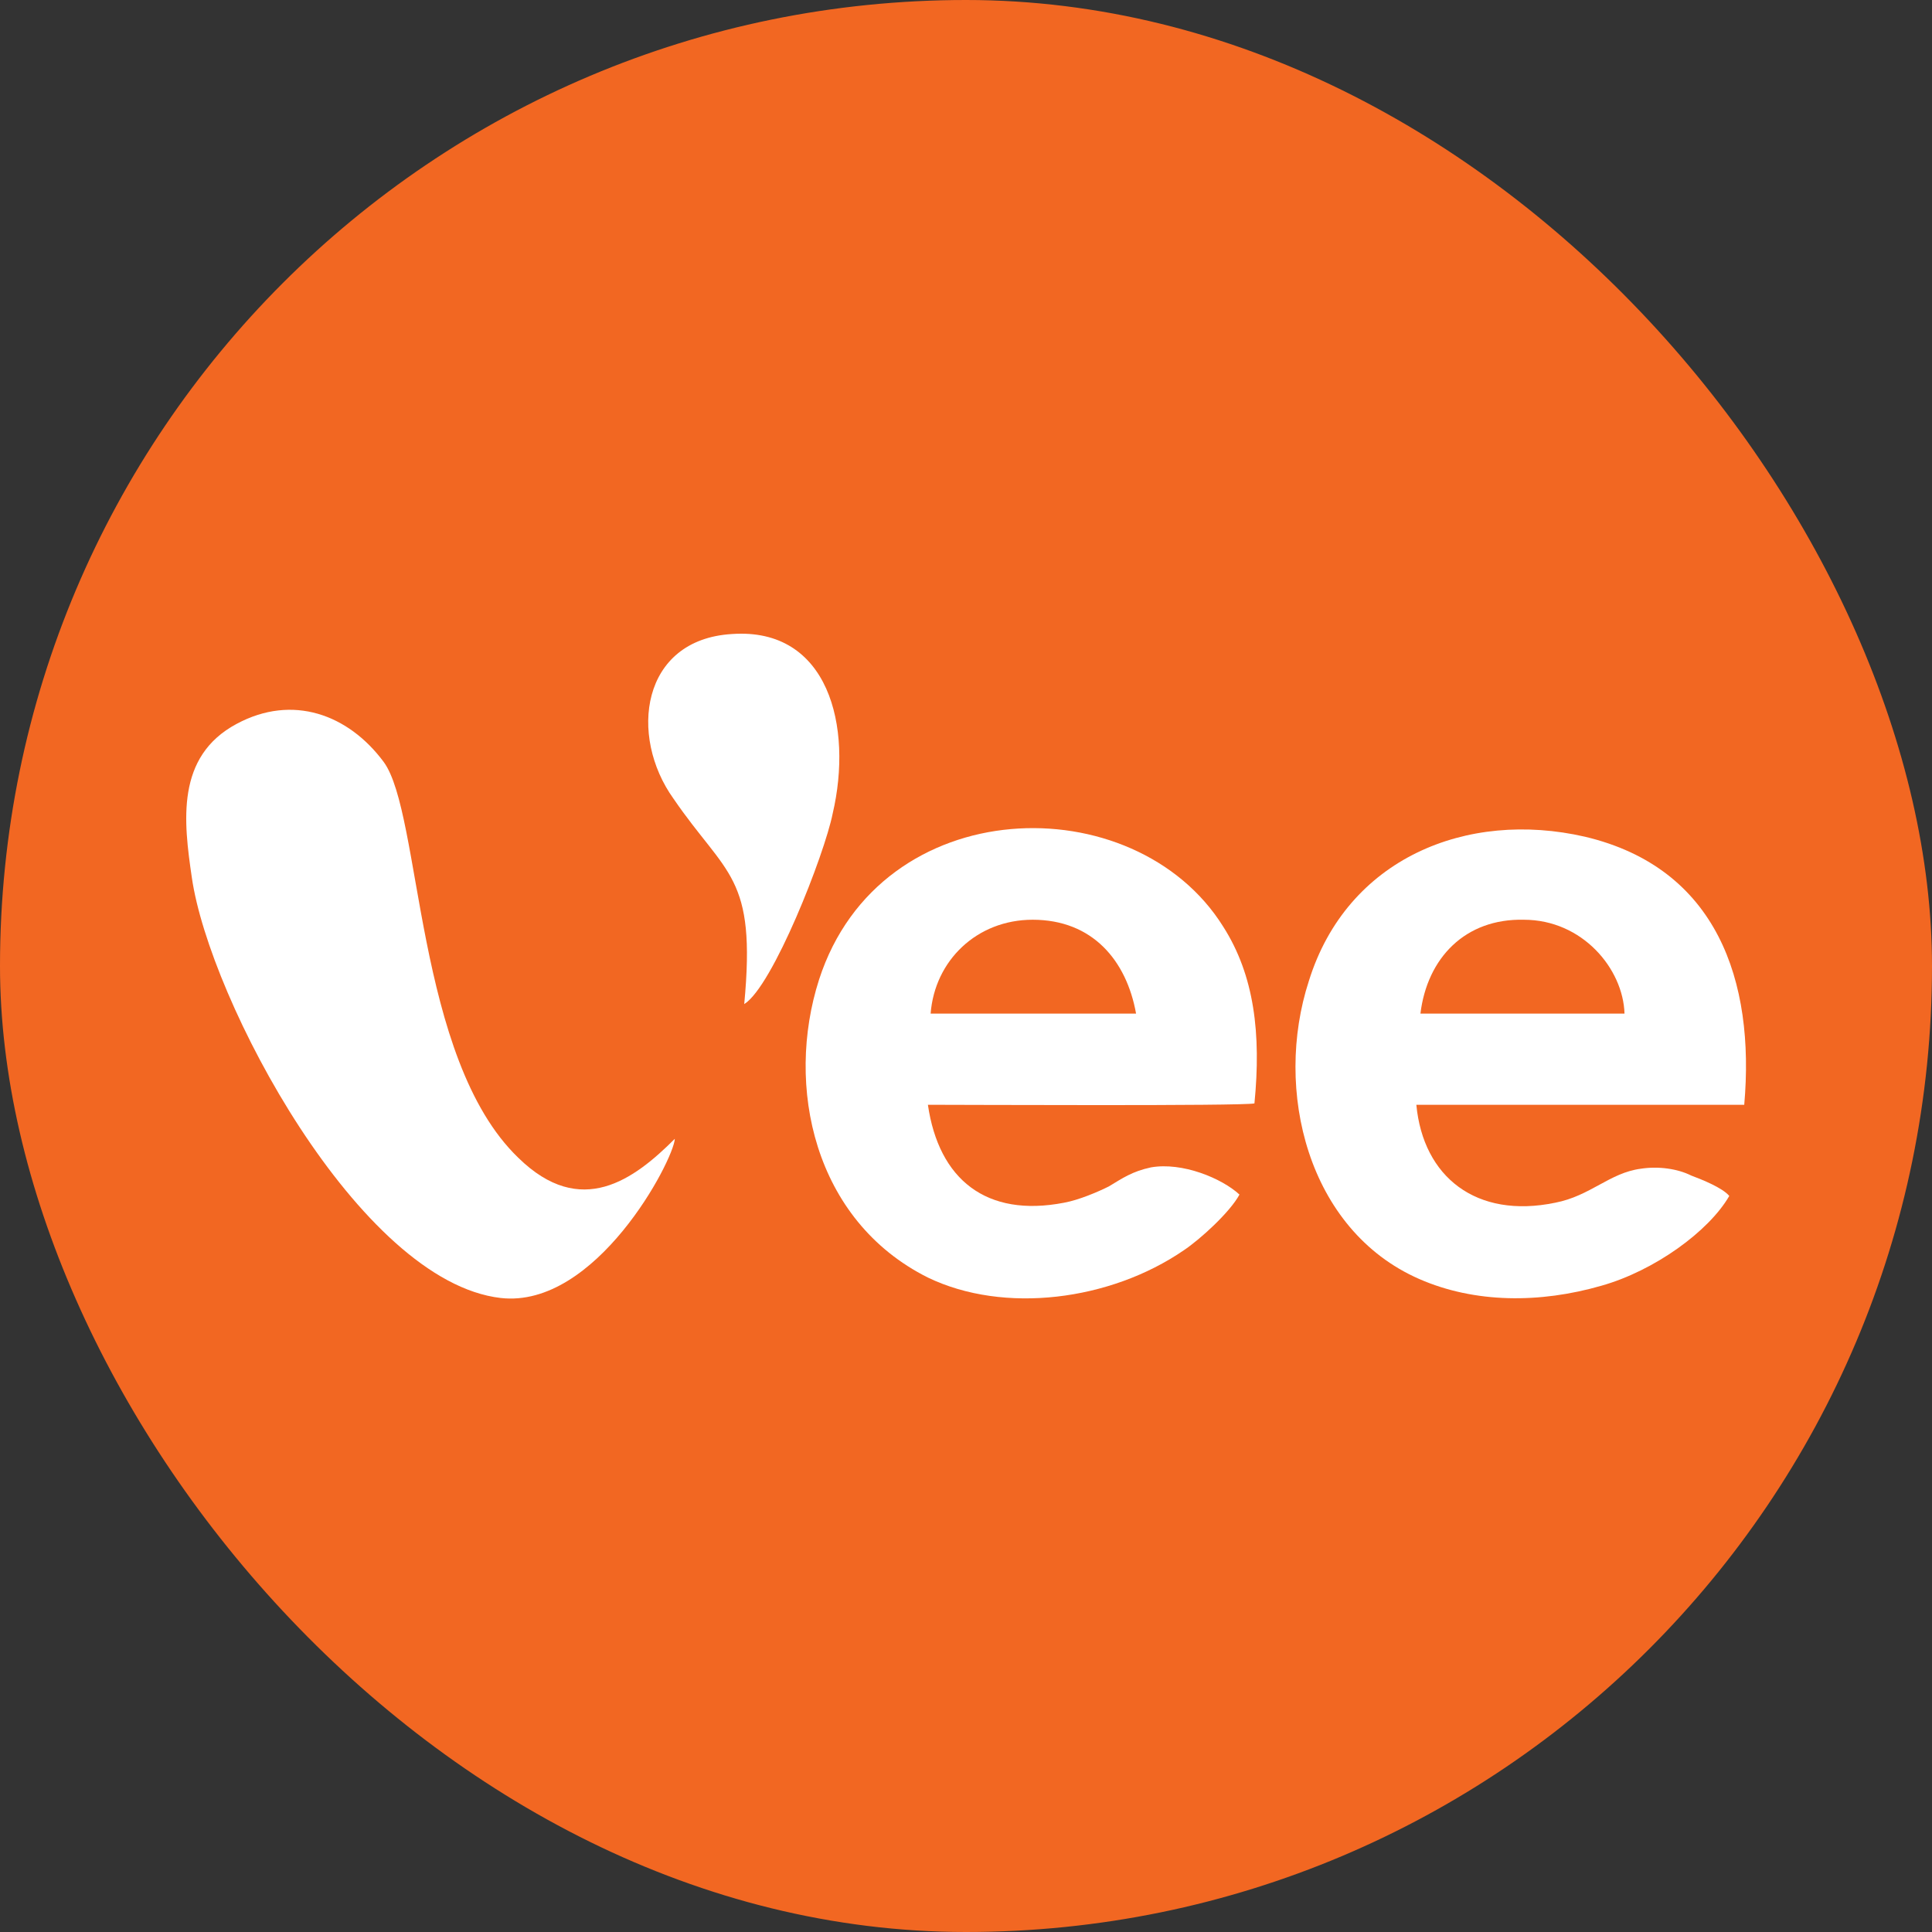
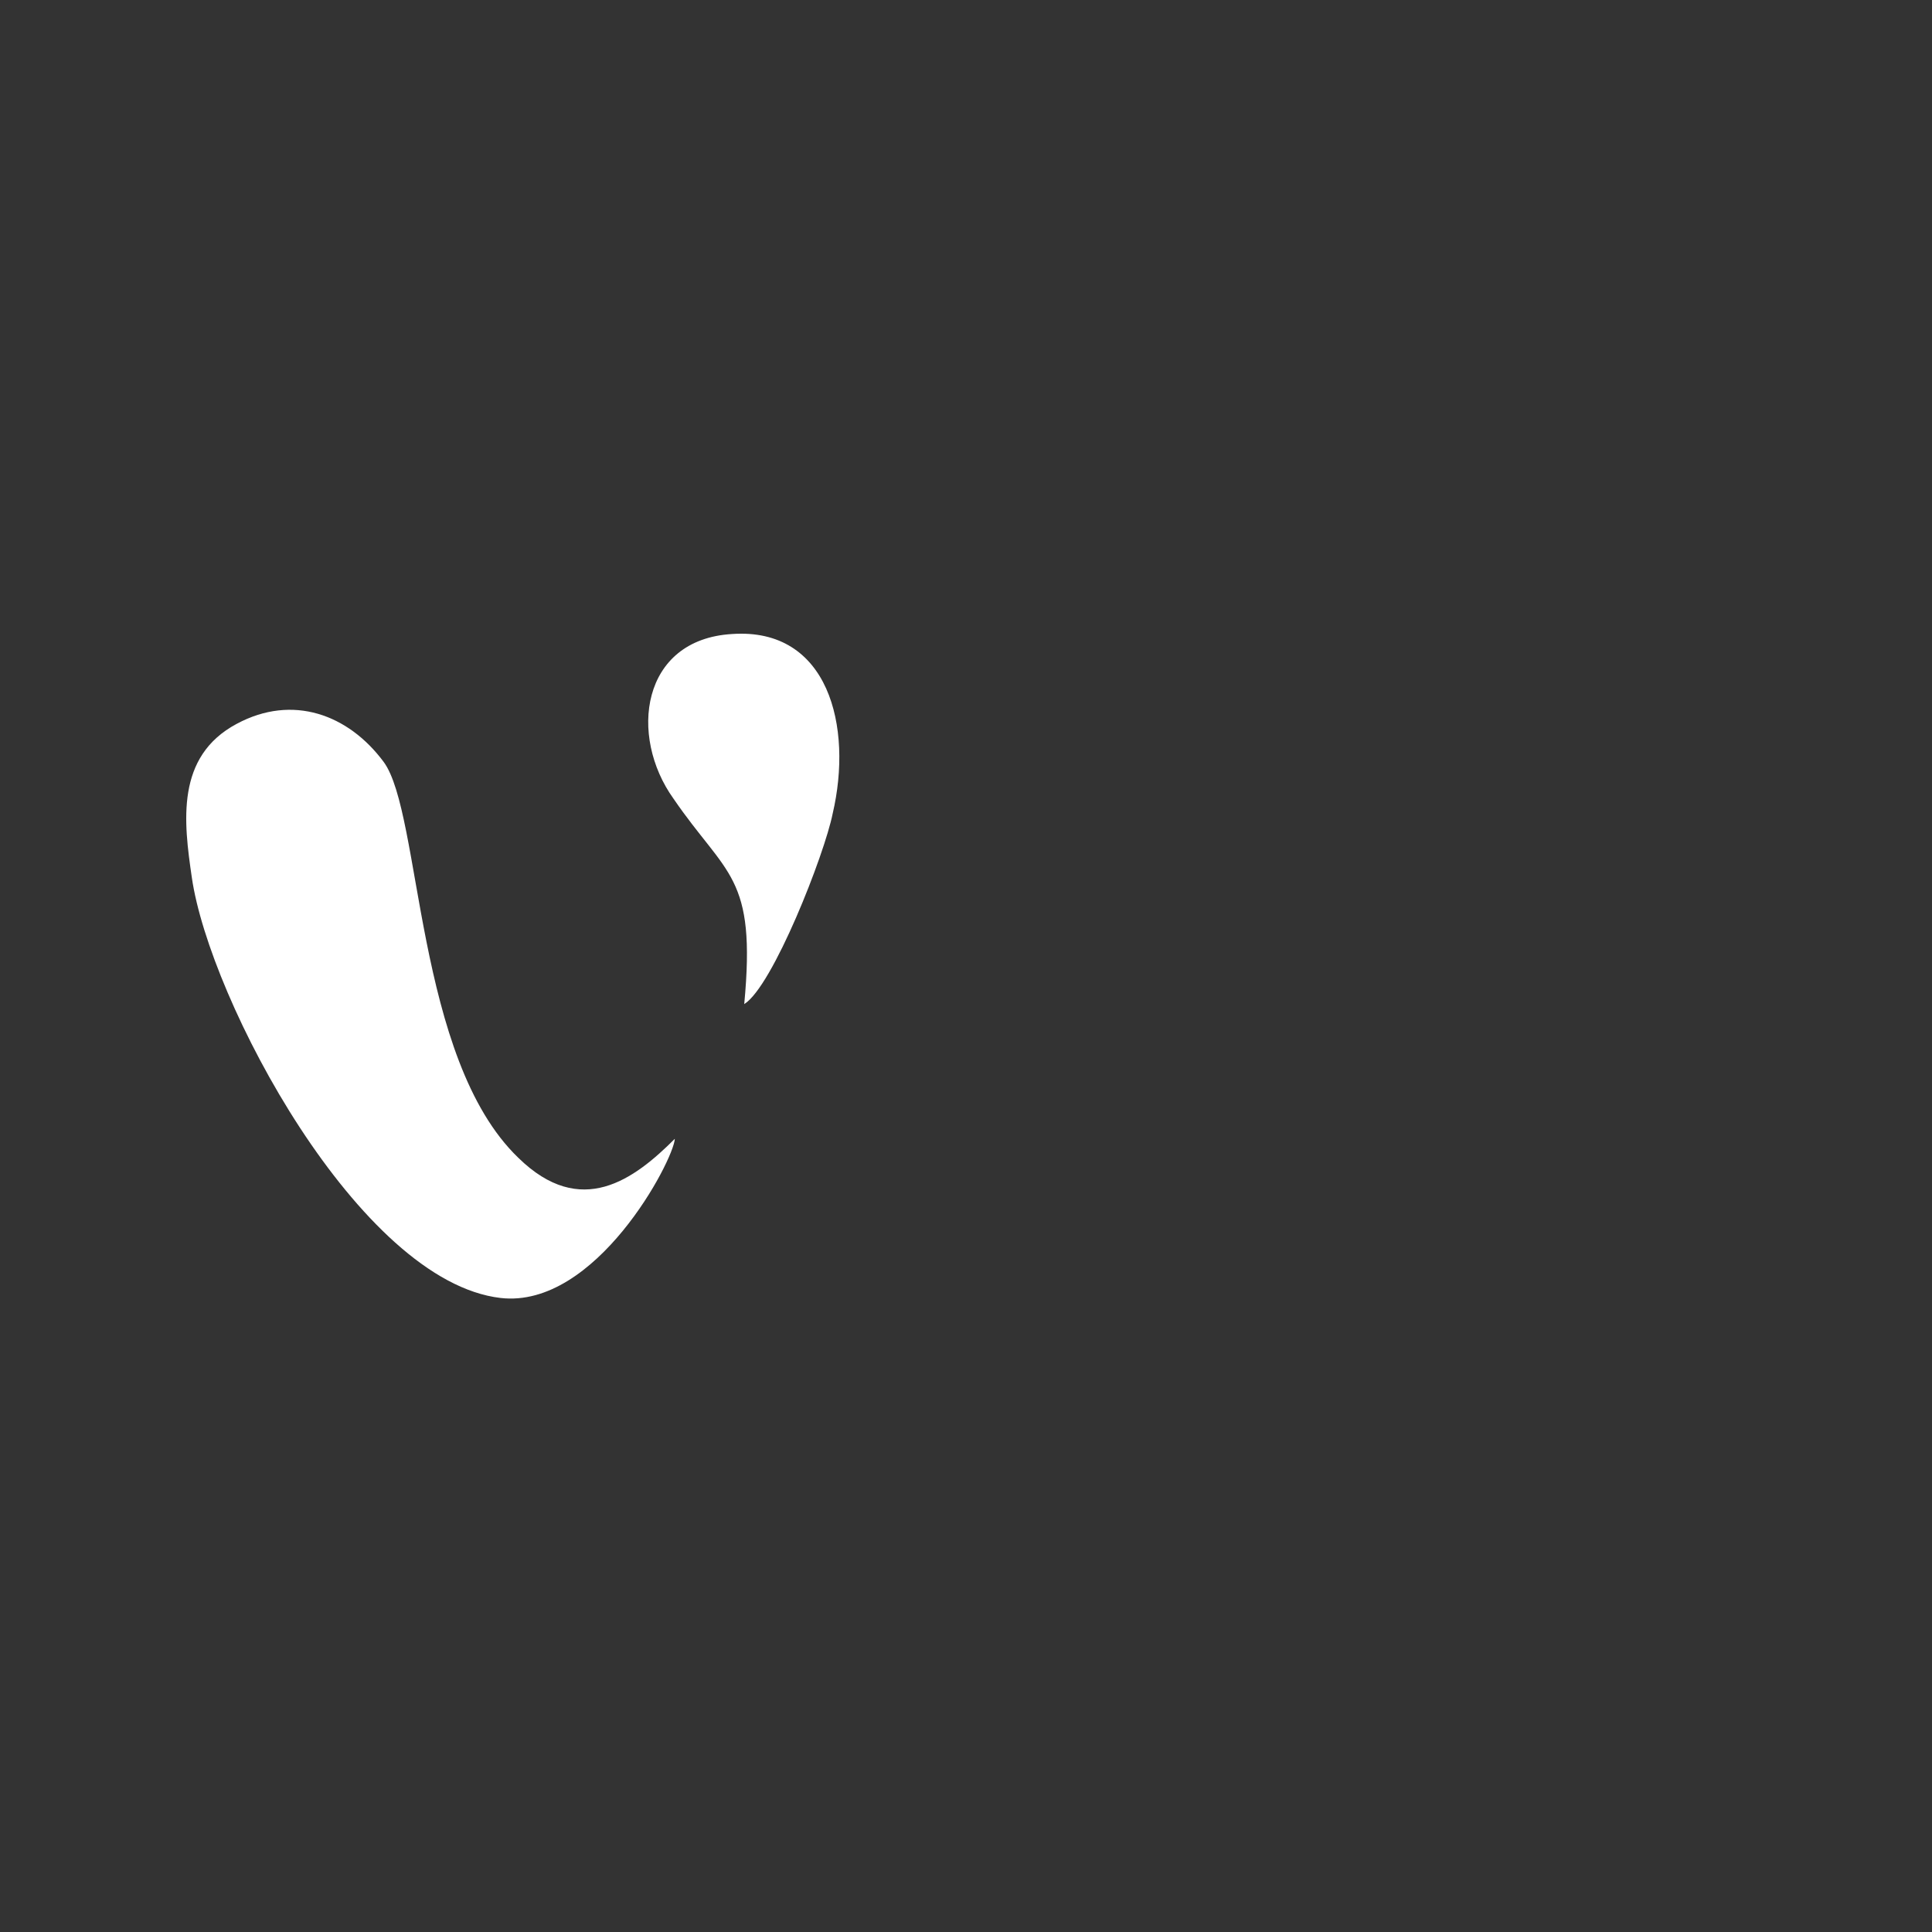
<svg xmlns="http://www.w3.org/2000/svg" xml:space="preserve" width="1.42in" height="1.42in" version="1.1" style="shape-rendering:geometricPrecision; text-rendering:geometricPrecision; image-rendering:optimizeQuality; fill-rule:evenodd; clip-rule:evenodd" viewBox="0 0 1420 1420">
  <rect x="0" y="0" width="1420" height="1420" fill="#333333" stroke="none" />
  <defs>
    <style type="text/css">
   
    .fil0 {fill:#F26722}
    .fil1 {fill:white}
   
  </style>
  </defs>
  <g id="Layer_x0020_1">
-     <rect class="fil0" width="1420" height="1420" rx="710" ry="710" />
    <path class="fil1" d="M368 954c70,8 127,-101 128,-117 -30,30 -69,59 -115,14 -76,-73 -71,-253 -99,-291 -26,-35 -67,-50 -108,-28 -45,24 -39,72 -33,113 13,90 123,297 227,309zm179 -216c21,-13 59,-110 65,-140 15,-64 -3,-137 -74,-132 -67,4 -76,75 -43,121 39,57 61,56 52,151z" />
-     <path class="fil1" d="M911 878c-13,-12 -42,-24 -65,-20 -14,3 -21,8 -31,14 -8,4 -22,10 -33,12 -57,11 -92,-17 -100,-72 25,0 231,1 240,-1 5,-51 0,-94 -23,-130 -65,-104 -252,-100 -297,39 -25,78 -4,177 80,219 56,27 134,17 188,-20 12,-8 34,-28 41,-41zm-227 -133l151 0c-7,-39 -32,-69 -76,-69 -41,0 -72,30 -75,69z" />
-     <path class="fil1" d="M1271 879c-5,-6 -20,-12 -28,-15 -10,-5 -24,-7 -37,-5 -23,3 -37,20 -63,25 -58,12 -97,-19 -102,-72l241 0c8,-91 -20,-174 -117,-197 -87,-20 -175,16 -203,106 -26,80 -1,183 81,219 41,18 89,18 134,5 39,-11 79,-40 94,-66zm-227 -134l150 0c-1,-33 -31,-69 -74,-69 -43,-1 -71,28 -76,69z" />
  </g>
</svg>